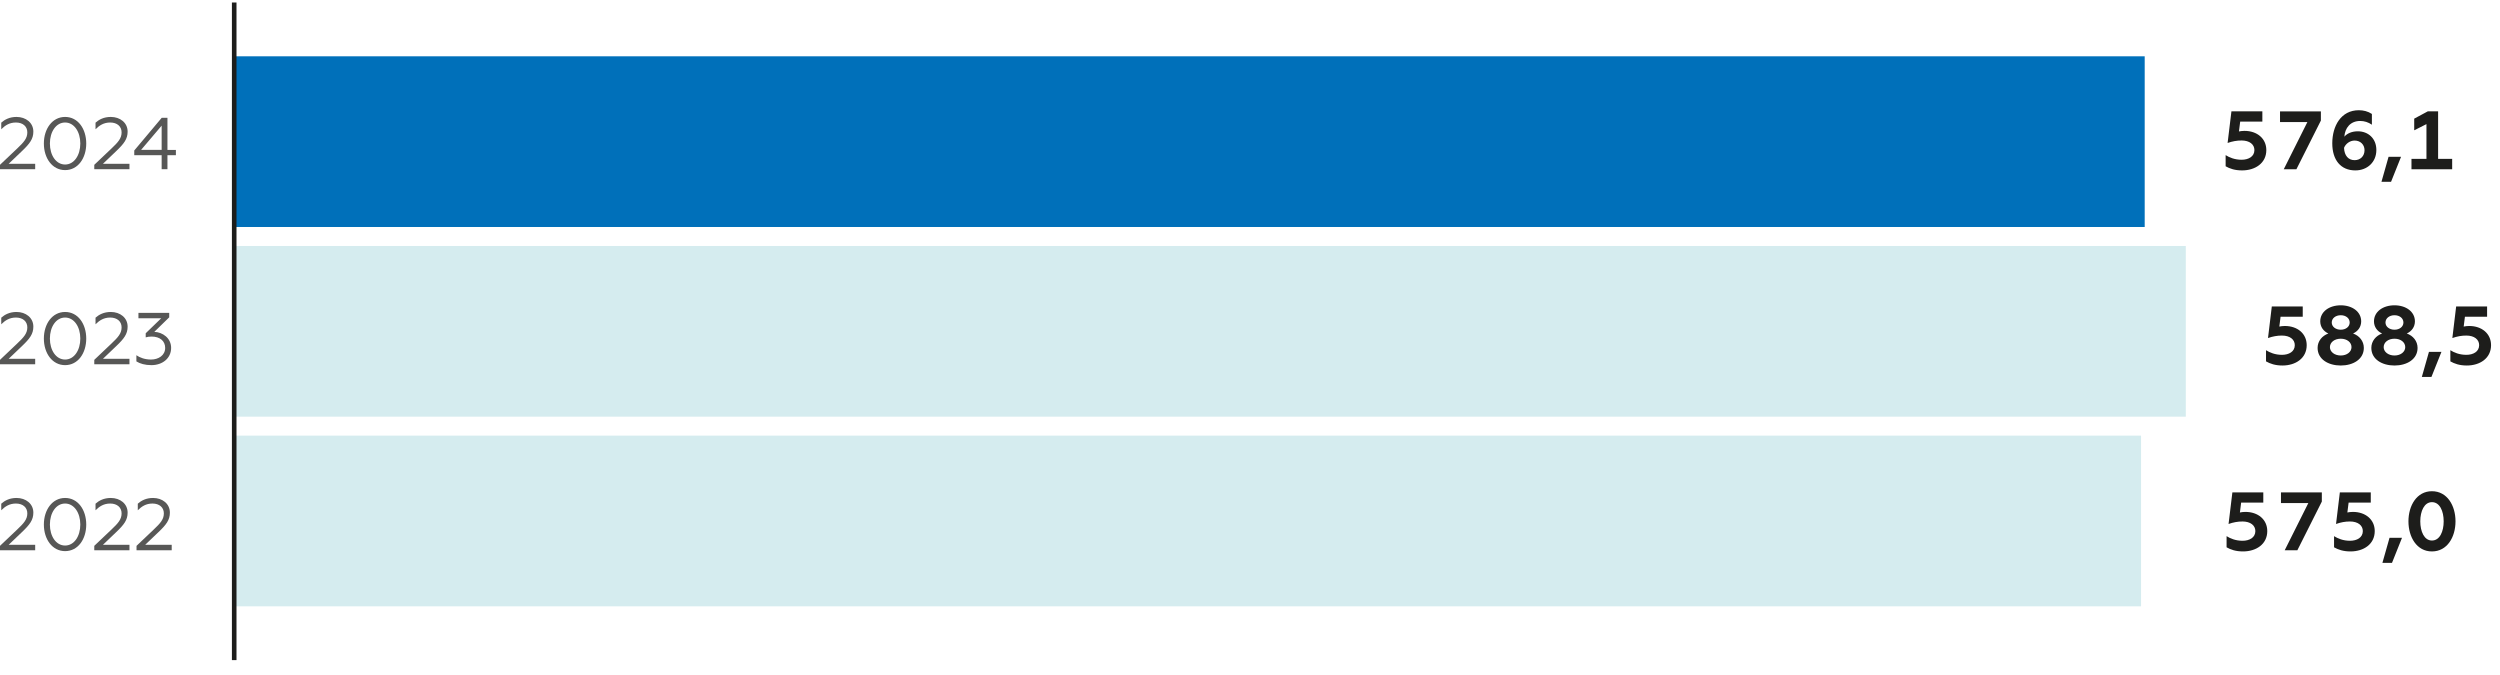
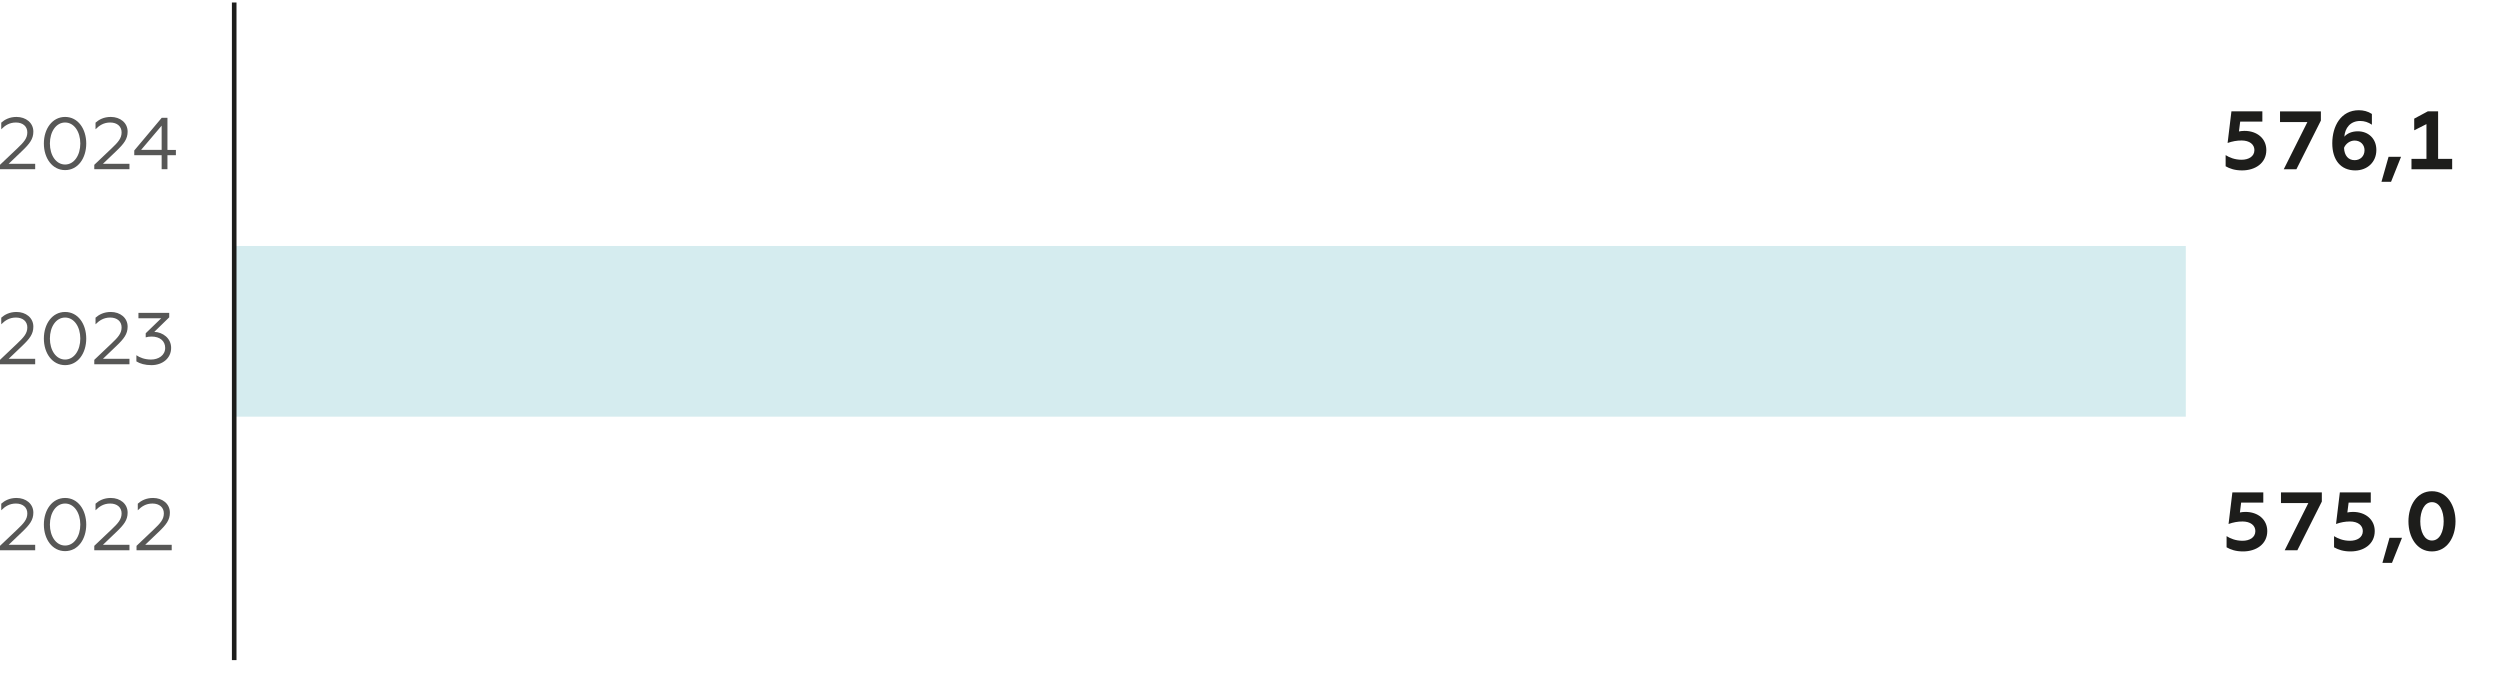
<svg xmlns="http://www.w3.org/2000/svg" version="1.1" id="Layer_1" x="0px" y="0px" width="600px" height="161.945px" viewBox="0 0 600 161.945" enable-background="new 0 0 600 161.945" xml:space="preserve">
  <g>
    <g>
      <path fill="#1D1D1B" d="M578.754,40.623h9.766v-2.502h-3.375V26.727h-2.48l-3.256,1.748v2.799l2.939-1.489v8.336h-3.594V40.623z     M571.551,43.636h2.301l2.404-6.011h-2.998L571.551,43.636z M565.104,38.439c-1.486,0-2.459-1.072-2.537-2.958    c0.396-1.012,1.447-1.748,2.537-1.748c1.389,0,2.383,0.973,2.383,2.321C567.486,37.467,566.492,38.439,565.104,38.439     M565.283,40.898c2.838,0,5.043-1.964,5.043-4.9c0-2.799-1.988-4.486-4.447-4.486c-1.41,0-2.559,0.495-3.234,1.292    c0.139-2.046,1.41-3.772,3.791-3.772c1.012,0,1.943,0.297,2.818,0.896v-2.583c-0.955-0.633-2.047-0.892-3.137-0.892    c-4.307,0-6.371,3.832-6.371,7.936C559.746,38.4,561.771,40.898,565.283,40.898 M548.102,40.623h3.035l5.875-11.69v-2.205h-9.807    v2.563h6.57L548.102,40.623z M538.1,40.898c3.135,0,5.818-1.727,5.818-4.883c0-2.777-2.227-4.604-5.24-4.604    c-0.479,0-0.953,0.061-1.33,0.139l0.297-2.36h5.32v-2.463h-7.424l-0.916,7.583c1.135-0.396,2.205-0.595,3.338-0.595    c1.943,0,3.094,0.952,3.094,2.3c0,1.571-1.428,2.325-3.074,2.325c-1.666,0-2.957-0.556-3.832-1.111v2.679    C535.125,40.463,536.355,40.898,538.1,40.898" />
    </g>
    <g>
-       <path fill="#1D1D1B" d="M592.039,87.723c3.135,0,5.814-1.727,5.814-4.883c0-2.777-2.223-4.603-5.24-4.603    c-0.475,0-0.951,0.061-1.328,0.138l0.297-2.364h5.32v-2.458h-7.426l-0.912,7.578c1.133-0.396,2.205-0.595,3.336-0.595    c1.943,0,3.096,0.952,3.096,2.304c0,1.567-1.428,2.321-3.074,2.321c-1.67,0-2.961-0.556-3.834-1.111v2.679    C589.061,87.285,590.293,87.723,592.039,87.723 M581.242,90.463h2.303l2.402-6.016h-2.998L581.242,90.463z M574.678,85.321    c-1.486,0-2.598-0.874-2.598-2.007c0-1.171,1.111-2.023,2.598-2.023c1.488,0,2.58,0.853,2.58,2.023    C577.258,84.447,576.166,85.321,574.678,85.321 M574.678,75.654c1.211,0,2.143,0.715,2.143,1.749c0,1.012-0.932,1.727-2.143,1.727    c-1.209,0-2.162-0.715-2.162-1.727C572.516,76.369,573.469,75.654,574.678,75.654 M577.635,80.042    c1.191-0.555,1.945-1.605,1.945-2.915c0-2.304-2.125-3.854-4.902-3.854c-2.799,0-4.924,1.55-4.924,3.854    c0,1.31,0.754,2.36,1.947,2.915c-1.49,0.534-2.582,1.826-2.582,3.454c0,2.738,2.582,4.228,5.559,4.228    c2.957,0,5.537-1.489,5.537-4.228C580.215,81.868,579.143,80.576,577.635,80.042 M561.781,85.321c-1.488,0-2.6-0.874-2.6-2.007    c0-1.171,1.111-2.023,2.6-2.023s2.58,0.853,2.58,2.023C564.361,84.447,563.27,85.321,561.781,85.321 M561.781,75.654    c1.211,0,2.143,0.715,2.143,1.749c0,1.012-0.932,1.727-2.143,1.727s-2.162-0.715-2.162-1.727    C559.619,76.369,560.57,75.654,561.781,75.654 M564.738,80.042c1.193-0.555,1.947-1.605,1.947-2.915    c0-2.304-2.125-3.854-4.904-3.854c-2.797,0-4.922,1.55-4.922,3.854c0,1.31,0.754,2.36,1.945,2.915    c-1.49,0.534-2.58,1.826-2.58,3.454c0,2.738,2.58,4.228,5.557,4.228c2.957,0,5.539-1.489,5.539-4.228    C567.32,81.868,566.248,80.576,564.738,80.042 M547.793,87.723c3.135,0,5.814-1.727,5.814-4.883c0-2.777-2.221-4.603-5.24-4.603    c-0.475,0-0.951,0.061-1.328,0.138l0.297-2.364h5.32v-2.458h-7.424l-0.912,7.578c1.133-0.396,2.203-0.595,3.334-0.595    c1.945,0,3.094,0.952,3.094,2.304c0,1.567-1.426,2.321-3.074,2.321c-1.666,0-2.955-0.556-3.832-1.111v2.679    C544.818,87.285,546.047,87.723,547.793,87.723" />
-     </g>
+       </g>
    <g>
      <path fill="#1D1D1B" d="M583.664,129.727c-1.844,0-2.797-2.166-2.797-4.607s0.953-4.604,2.797-4.604    c1.887,0,2.818,2.162,2.818,4.604S585.551,129.727,583.664,129.727 M583.664,132.344c3.672,0,5.658-3.453,5.658-7.225    c0-3.768-1.986-7.226-5.658-7.226c-3.648,0-5.637,3.458-5.637,7.226C578.027,128.891,580.016,132.344,583.664,132.344     M571.779,135.084h2.301l2.402-6.012h-2.996L571.779,135.084z M564.123,132.344c3.135,0,5.814-1.727,5.814-4.883    c0-2.777-2.225-4.603-5.24-4.603c-0.475,0-0.951,0.061-1.33,0.138l0.299-2.364h5.32v-2.458h-7.424l-0.914,7.582    c1.133-0.4,2.203-0.599,3.334-0.599c1.945,0,3.096,0.956,3.096,2.304c0,1.567-1.43,2.325-3.076,2.325    c-1.666,0-2.955-0.556-3.83-1.11v2.678C561.143,131.91,562.377,132.344,564.123,132.344 M548.328,132.065h3.037l5.875-11.69v-2.2    h-9.807v2.558h6.568L548.328,132.065z M538.328,132.344c3.135,0,5.816-1.727,5.816-4.883c0-2.777-2.225-4.603-5.24-4.603    c-0.477,0-0.953,0.061-1.328,0.138l0.297-2.364h5.318v-2.458h-7.422l-0.916,7.582c1.133-0.4,2.205-0.599,3.336-0.599    c1.943,0,3.096,0.956,3.096,2.304c0,1.567-1.428,2.325-3.074,2.325c-1.67,0-2.959-0.556-3.832-1.11v2.678    C535.352,131.91,536.582,132.344,538.328,132.344" />
-       <rect x="56.208" y="13.513" fill-rule="evenodd" clip-rule="evenodd" fill="#0070BA" width="458.519" height="40.965" />
      <rect x="56.208" y="59.034" fill="#D5ECEF" width="468.386" height="40.966" />
-       <rect x="56.208" y="104.551" fill="#D5ECEF" width="457.642" height="40.966" />
      <line fill="none" stroke="#1D1D1B" stroke-width="1.102" stroke-miterlimit="10" x1="56.208" y1="158.425" x2="56.208" y2="0.6" />
    </g>
    <g>
      <path fill="#575756" d="M33.859,35.976l4.937-5.817v5.817H33.859z M38.795,40.614h1.393v-3.367h2.026v-1.271h-2.026v-7.703h-1.375    l-6.592,7.846v1.128h6.575V40.614z M22.627,40.614h8.444v-1.305h-6.364l3.191-3.049c1.869-1.782,2.732-2.91,2.732-4.672    c0-2.131-1.798-3.526-4.037-3.526c-1.658,0-2.838,0.633-3.667,1.374v1.589c0.917-0.918,1.957-1.624,3.526-1.624    c1.658,0,2.73,0.935,2.73,2.364c0,1.425-0.81,2.343-2.448,3.893l-4.108,3.896V40.614z M15.624,39.486    c-2.17,0-3.649-2.223-3.649-5.043s1.479-5.042,3.649-5.042c2.166,0,3.649,2.222,3.649,5.042S17.79,39.486,15.624,39.486     M15.624,40.825c3.103,0,5.074-2.872,5.074-6.382c0-3.509-1.972-6.381-5.074-6.381c-3.087,0-5.096,2.872-5.096,6.381    C10.528,37.953,12.536,40.825,15.624,40.825 M0,40.614h8.444v-1.305H2.078l3.193-3.049c1.866-1.782,2.732-2.91,2.732-4.672    c0-2.131-1.8-3.526-4.037-3.526c-1.658,0-2.838,0.633-3.667,1.374v1.589c0.917-0.918,1.955-1.624,3.524-1.624    c1.658,0,2.732,0.935,2.732,2.364c0,1.425-0.81,2.343-2.45,3.893L0,39.554V40.614z" />
      <path fill="#575756" d="M36.345,87.634c2.626,0,4.726-1.624,4.726-4.143c0-2.347-2.045-3.771-4.037-3.845l3.578-3.488v-1.076    h-7.387v1.305h5.464l-3.72,3.596v0.985c0.407-0.12,0.848-0.193,1.412-0.193c2.009,0,3.26,1.076,3.26,2.717    c0,1.817-1.639,2.799-3.385,2.799c-1.481,0-2.695-0.456-3.524-1.038v1.481C33.598,87.28,34.795,87.634,36.345,87.634     M22.627,87.423h8.444v-1.31h-6.364l3.191-3.048c1.869-1.778,2.732-2.907,2.732-4.672c0-2.132-1.798-3.522-4.037-3.522    c-1.658,0-2.838,0.633-3.667,1.373v1.585c0.917-0.913,1.957-1.619,3.526-1.619c1.658,0,2.73,0.935,2.73,2.359    c0,1.43-0.81,2.347-2.448,3.897l-4.108,3.896V87.423z M15.624,86.29c-2.17,0-3.649-2.218-3.649-5.038s1.479-5.042,3.649-5.042    c2.166,0,3.649,2.222,3.649,5.042S17.79,86.29,15.624,86.29 M15.624,87.634c3.103,0,5.074-2.872,5.074-6.382    c0-3.509-1.972-6.381-5.074-6.381c-3.087,0-5.096,2.872-5.096,6.381C10.528,84.761,12.536,87.634,15.624,87.634 M0,87.423h8.444    v-1.31H2.078l3.193-3.048c1.866-1.778,2.732-2.907,2.732-4.672c0-2.132-1.8-3.522-4.037-3.522c-1.658,0-2.838,0.633-3.667,1.373    v1.585c0.917-0.913,1.955-1.619,3.524-1.619c1.658,0,2.732,0.935,2.732,2.359c0,1.43-0.81,2.347-2.45,3.897L0,86.363V87.423z" />
      <path fill="#575756" d="M32.767,132.06h8.444v-1.309h-6.364l3.193-3.049c1.867-1.778,2.732-2.906,2.732-4.672    c0-2.131-1.8-3.521-4.037-3.521c-1.658,0-2.837,0.633-3.667,1.373v1.585c0.917-0.913,1.955-1.619,3.524-1.619    c1.658,0,2.732,0.935,2.732,2.359c0,1.43-0.812,2.347-2.45,3.896l-4.108,3.897V132.06z M22.627,132.06h8.444v-1.309h-6.364    l3.191-3.049c1.869-1.778,2.732-2.906,2.732-4.672c0-2.131-1.798-3.521-4.037-3.521c-1.658,0-2.838,0.633-3.667,1.373v1.585    c0.917-0.913,1.957-1.619,3.526-1.619c1.658,0,2.73,0.935,2.73,2.359c0,1.43-0.81,2.347-2.448,3.896l-4.108,3.897V132.06z     M15.624,130.928c-2.17,0-3.649-2.218-3.649-5.038s1.479-5.042,3.649-5.042c2.166,0,3.649,2.222,3.649,5.042    S17.79,130.928,15.624,130.928 M15.624,132.271c3.103,0,5.074-2.872,5.074-6.381c0-3.51-1.972-6.381-5.074-6.381    c-3.087,0-5.096,2.871-5.096,6.381C10.528,129.399,12.536,132.271,15.624,132.271 M0,132.06h8.444v-1.309H2.078l3.193-3.049    c1.866-1.778,2.732-2.906,2.732-4.672c0-2.131-1.8-3.521-4.037-3.521c-1.658,0-2.838,0.633-3.667,1.373v1.585    c0.917-0.913,1.955-1.619,3.524-1.619c1.658,0,2.732,0.935,2.732,2.359c0,1.43-0.81,2.347-2.45,3.896L0,131.002V132.06z" />
    </g>
  </g>
</svg>